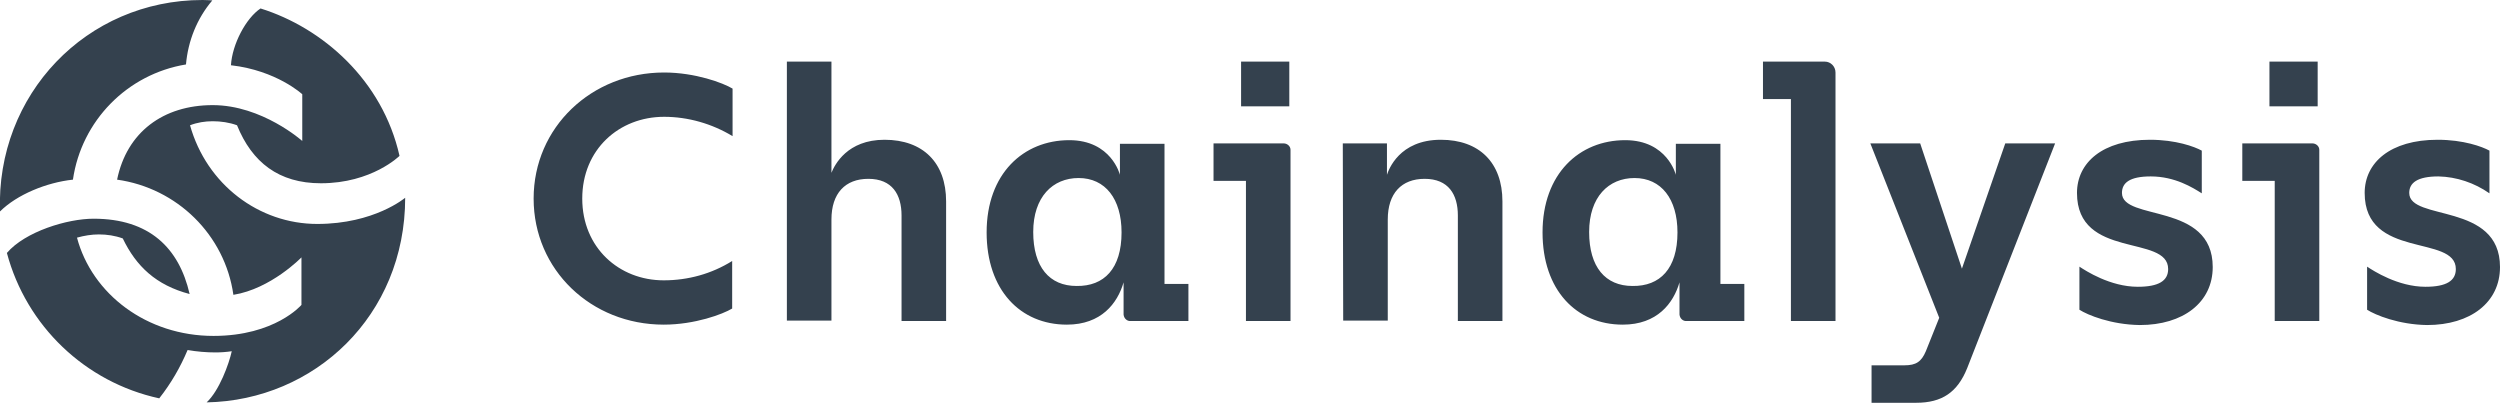
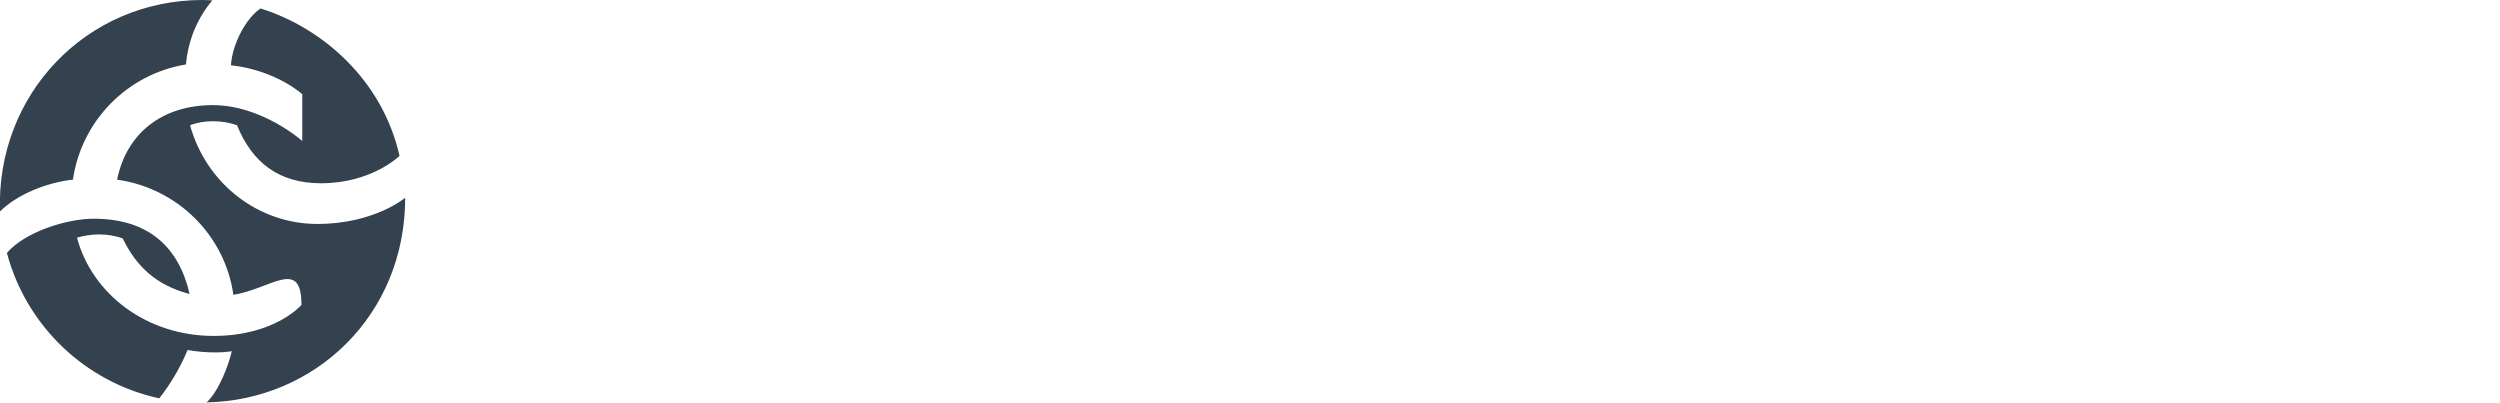
<svg xmlns="http://www.w3.org/2000/svg" width="180" height="29" viewBox="0 0 180 29" fill="none">
  <g clip-path="url(#clip0_146_265)">
-     <path d="M41.922 14.297C41.922 17.835 44.577 20.184 47.786 20.184C49.536 20.184 51.228 19.72 52.716 18.792V22.214C52.045 22.62 50.032 23.374 47.786 23.374C42.564 23.374 38.421 19.43 38.421 14.297C38.421 9.164 42.593 5.22 47.815 5.22C50.062 5.22 52.075 5.974 52.745 6.38V9.802C51.258 8.903 49.536 8.41 47.815 8.41C44.577 8.41 41.922 10.759 41.922 14.297ZM68.12 14.5V23.113H64.911V15.515C64.911 14.007 64.24 12.876 62.519 12.876C60.856 12.876 59.864 13.92 59.864 15.805V23.084H56.655V4.437H59.864V12.441C60.097 11.861 61.002 10.063 63.686 10.063C66.457 10.063 68.12 11.716 68.12 14.5ZM85.566 20.416V23.113H81.423C81.16 23.142 80.927 22.939 80.898 22.649V22.62V20.329C80.46 21.837 79.293 23.374 76.814 23.374C73.459 23.374 71.037 20.88 71.037 16.733C71.037 12.499 73.692 10.092 76.989 10.092C80.023 10.092 80.635 12.586 80.635 12.586V10.353H83.844V20.445H85.566V20.416ZM80.752 16.733C80.752 14.326 79.585 12.818 77.66 12.818C75.793 12.818 74.392 14.181 74.392 16.704C74.392 19.227 75.559 20.59 77.514 20.59C79.498 20.619 80.752 19.343 80.752 16.733ZM92.917 10.846V23.113H89.708V13.021H87.374V10.324H92.421C92.684 10.324 92.917 10.527 92.917 10.788C92.917 10.817 92.917 10.817 92.917 10.846ZM92.83 7.656H89.358V4.437H92.83V7.656ZM96.681 10.324H99.861V12.586C99.977 12.238 100.736 10.063 103.741 10.063C106.512 10.063 108.175 11.716 108.175 14.5V23.113H104.966V15.515C104.966 14.007 104.295 12.876 102.574 12.876C100.911 12.876 99.919 13.92 99.919 15.805V23.084H96.71L96.681 10.324ZM125.592 20.416V23.113H121.449C121.186 23.142 120.953 22.939 120.924 22.649V22.62V20.329C120.486 21.837 119.319 23.374 116.84 23.374C113.485 23.374 111.063 20.88 111.063 16.733C111.063 12.499 113.718 10.092 117.015 10.092C120.049 10.092 120.661 12.586 120.661 12.586V10.353H123.87V20.445H125.592V20.416ZM120.778 16.733C120.778 14.326 119.611 12.818 117.686 12.818C115.818 12.818 114.418 14.181 114.418 16.704C114.418 19.227 115.585 20.59 117.54 20.59C119.523 20.619 120.778 19.343 120.778 16.733ZM132.156 5.22V23.113H128.946V7.134H126.934V4.437H131.397C131.805 4.437 132.156 4.785 132.156 5.22ZM137.961 29H134.752V26.303H137.115C137.961 26.303 138.34 26.042 138.661 25.288L139.624 22.881L134.664 10.324H138.253L141.258 19.343L144.379 10.324H147.968L141.637 26.506C140.937 28.246 139.828 29 137.961 29ZM149.718 22.301V19.198C150.156 19.488 151.935 20.648 153.919 20.648C155.436 20.648 156.107 20.213 156.107 19.372C156.107 16.849 149.543 18.705 149.543 13.891C149.543 11.716 151.381 10.063 154.794 10.063C156.661 10.063 158.003 10.556 158.528 10.846V13.92C157.887 13.514 156.603 12.702 154.852 12.702C153.335 12.702 152.781 13.166 152.781 13.891C152.781 15.95 159.316 14.529 159.316 19.227C159.316 21.779 157.186 23.403 154.065 23.403C151.993 23.374 150.301 22.678 149.718 22.301ZM166.989 10.846V23.113H163.78V13.021H161.446V10.324H166.493C166.755 10.324 166.989 10.527 166.989 10.788C166.989 10.817 166.989 10.817 166.989 10.846ZM166.872 7.656H163.4V4.437H166.872V7.656ZM170.431 22.301V19.198C170.869 19.488 172.648 20.648 174.632 20.648C176.149 20.648 176.82 20.213 176.82 19.372C176.82 16.849 170.256 18.705 170.256 13.891C170.256 11.716 172.094 10.063 175.507 10.063C177.374 10.063 178.716 10.556 179.241 10.846V13.92C178.162 13.166 176.878 12.731 175.566 12.702C174.049 12.702 173.465 13.166 173.465 13.891C173.465 15.95 180 14.529 180 19.227C180 21.779 177.87 23.403 174.749 23.403C172.707 23.374 171.015 22.678 170.431 22.301Z" fill="#34414E" />
-     <path d="M14.587 0C14.908 0 15.287 0.029 15.287 0.029C14.178 1.334 13.536 2.958 13.391 4.64C9.16 5.336 5.864 8.7 5.251 12.934C3.355 13.137 1.225 14.007 -2.05655e-05 15.225C-0.292 6.815 6.214 0 14.587 0ZM16.687 25.288C16.308 25.346 15.899 25.375 15.52 25.375C14.849 25.375 14.178 25.317 13.507 25.201C12.982 26.448 12.311 27.608 11.465 28.681C6.126 27.521 1.896 23.461 0.496 18.212C1.809 16.675 4.843 15.747 6.739 15.747C10.765 15.747 12.895 17.864 13.653 21.17C11.232 20.532 9.802 19.169 8.84 17.168C8.285 16.965 7.702 16.878 7.118 16.878C6.593 16.878 6.068 16.965 5.543 17.11C6.622 21.17 10.561 24.186 15.374 24.186C19.809 24.186 21.705 21.953 21.705 21.953V18.531C21.705 18.531 19.517 20.793 16.804 21.228C16.191 16.907 12.749 13.543 8.431 12.934C9.131 9.512 11.757 7.569 15.316 7.569C18.875 7.569 21.763 10.15 21.763 10.15V6.786C21.763 6.786 19.925 5.075 16.629 4.698C16.716 3.19 17.708 1.305 18.759 0.609C23.222 2.001 27.54 5.771 28.765 11.223C28.765 11.223 26.781 13.195 23.105 13.195C20.071 13.195 18.146 11.687 17.066 9.019C16.512 8.816 15.899 8.729 15.316 8.729C14.762 8.729 14.207 8.816 13.682 9.019C14.878 13.282 18.642 16.124 22.843 16.124C26.956 16.124 29.173 14.239 29.173 14.239C29.173 22.736 22.639 28.826 14.878 28.971C15.783 28.13 16.483 26.216 16.687 25.288Z" fill="#34414E" />
+     <path d="M14.587 0C14.908 0 15.287 0.029 15.287 0.029C14.178 1.334 13.536 2.958 13.391 4.64C9.16 5.336 5.864 8.7 5.251 12.934C3.355 13.137 1.225 14.007 -2.05655e-05 15.225C-0.292 6.815 6.214 0 14.587 0ZM16.687 25.288C16.308 25.346 15.899 25.375 15.52 25.375C14.849 25.375 14.178 25.317 13.507 25.201C12.982 26.448 12.311 27.608 11.465 28.681C6.126 27.521 1.896 23.461 0.496 18.212C1.809 16.675 4.843 15.747 6.739 15.747C10.765 15.747 12.895 17.864 13.653 21.17C11.232 20.532 9.802 19.169 8.84 17.168C8.285 16.965 7.702 16.878 7.118 16.878C6.593 16.878 6.068 16.965 5.543 17.11C6.622 21.17 10.561 24.186 15.374 24.186C19.809 24.186 21.705 21.953 21.705 21.953C21.705 18.531 19.517 20.793 16.804 21.228C16.191 16.907 12.749 13.543 8.431 12.934C9.131 9.512 11.757 7.569 15.316 7.569C18.875 7.569 21.763 10.15 21.763 10.15V6.786C21.763 6.786 19.925 5.075 16.629 4.698C16.716 3.19 17.708 1.305 18.759 0.609C23.222 2.001 27.54 5.771 28.765 11.223C28.765 11.223 26.781 13.195 23.105 13.195C20.071 13.195 18.146 11.687 17.066 9.019C16.512 8.816 15.899 8.729 15.316 8.729C14.762 8.729 14.207 8.816 13.682 9.019C14.878 13.282 18.642 16.124 22.843 16.124C26.956 16.124 29.173 14.239 29.173 14.239C29.173 22.736 22.639 28.826 14.878 28.971C15.783 28.13 16.483 26.216 16.687 25.288Z" fill="#34414E" />
  </g>
  <defs>
    <clipPath id="clip0_146_265">
      <rect width="180" height="29" fill="white" />
    </clipPath>
  </defs>
</svg>